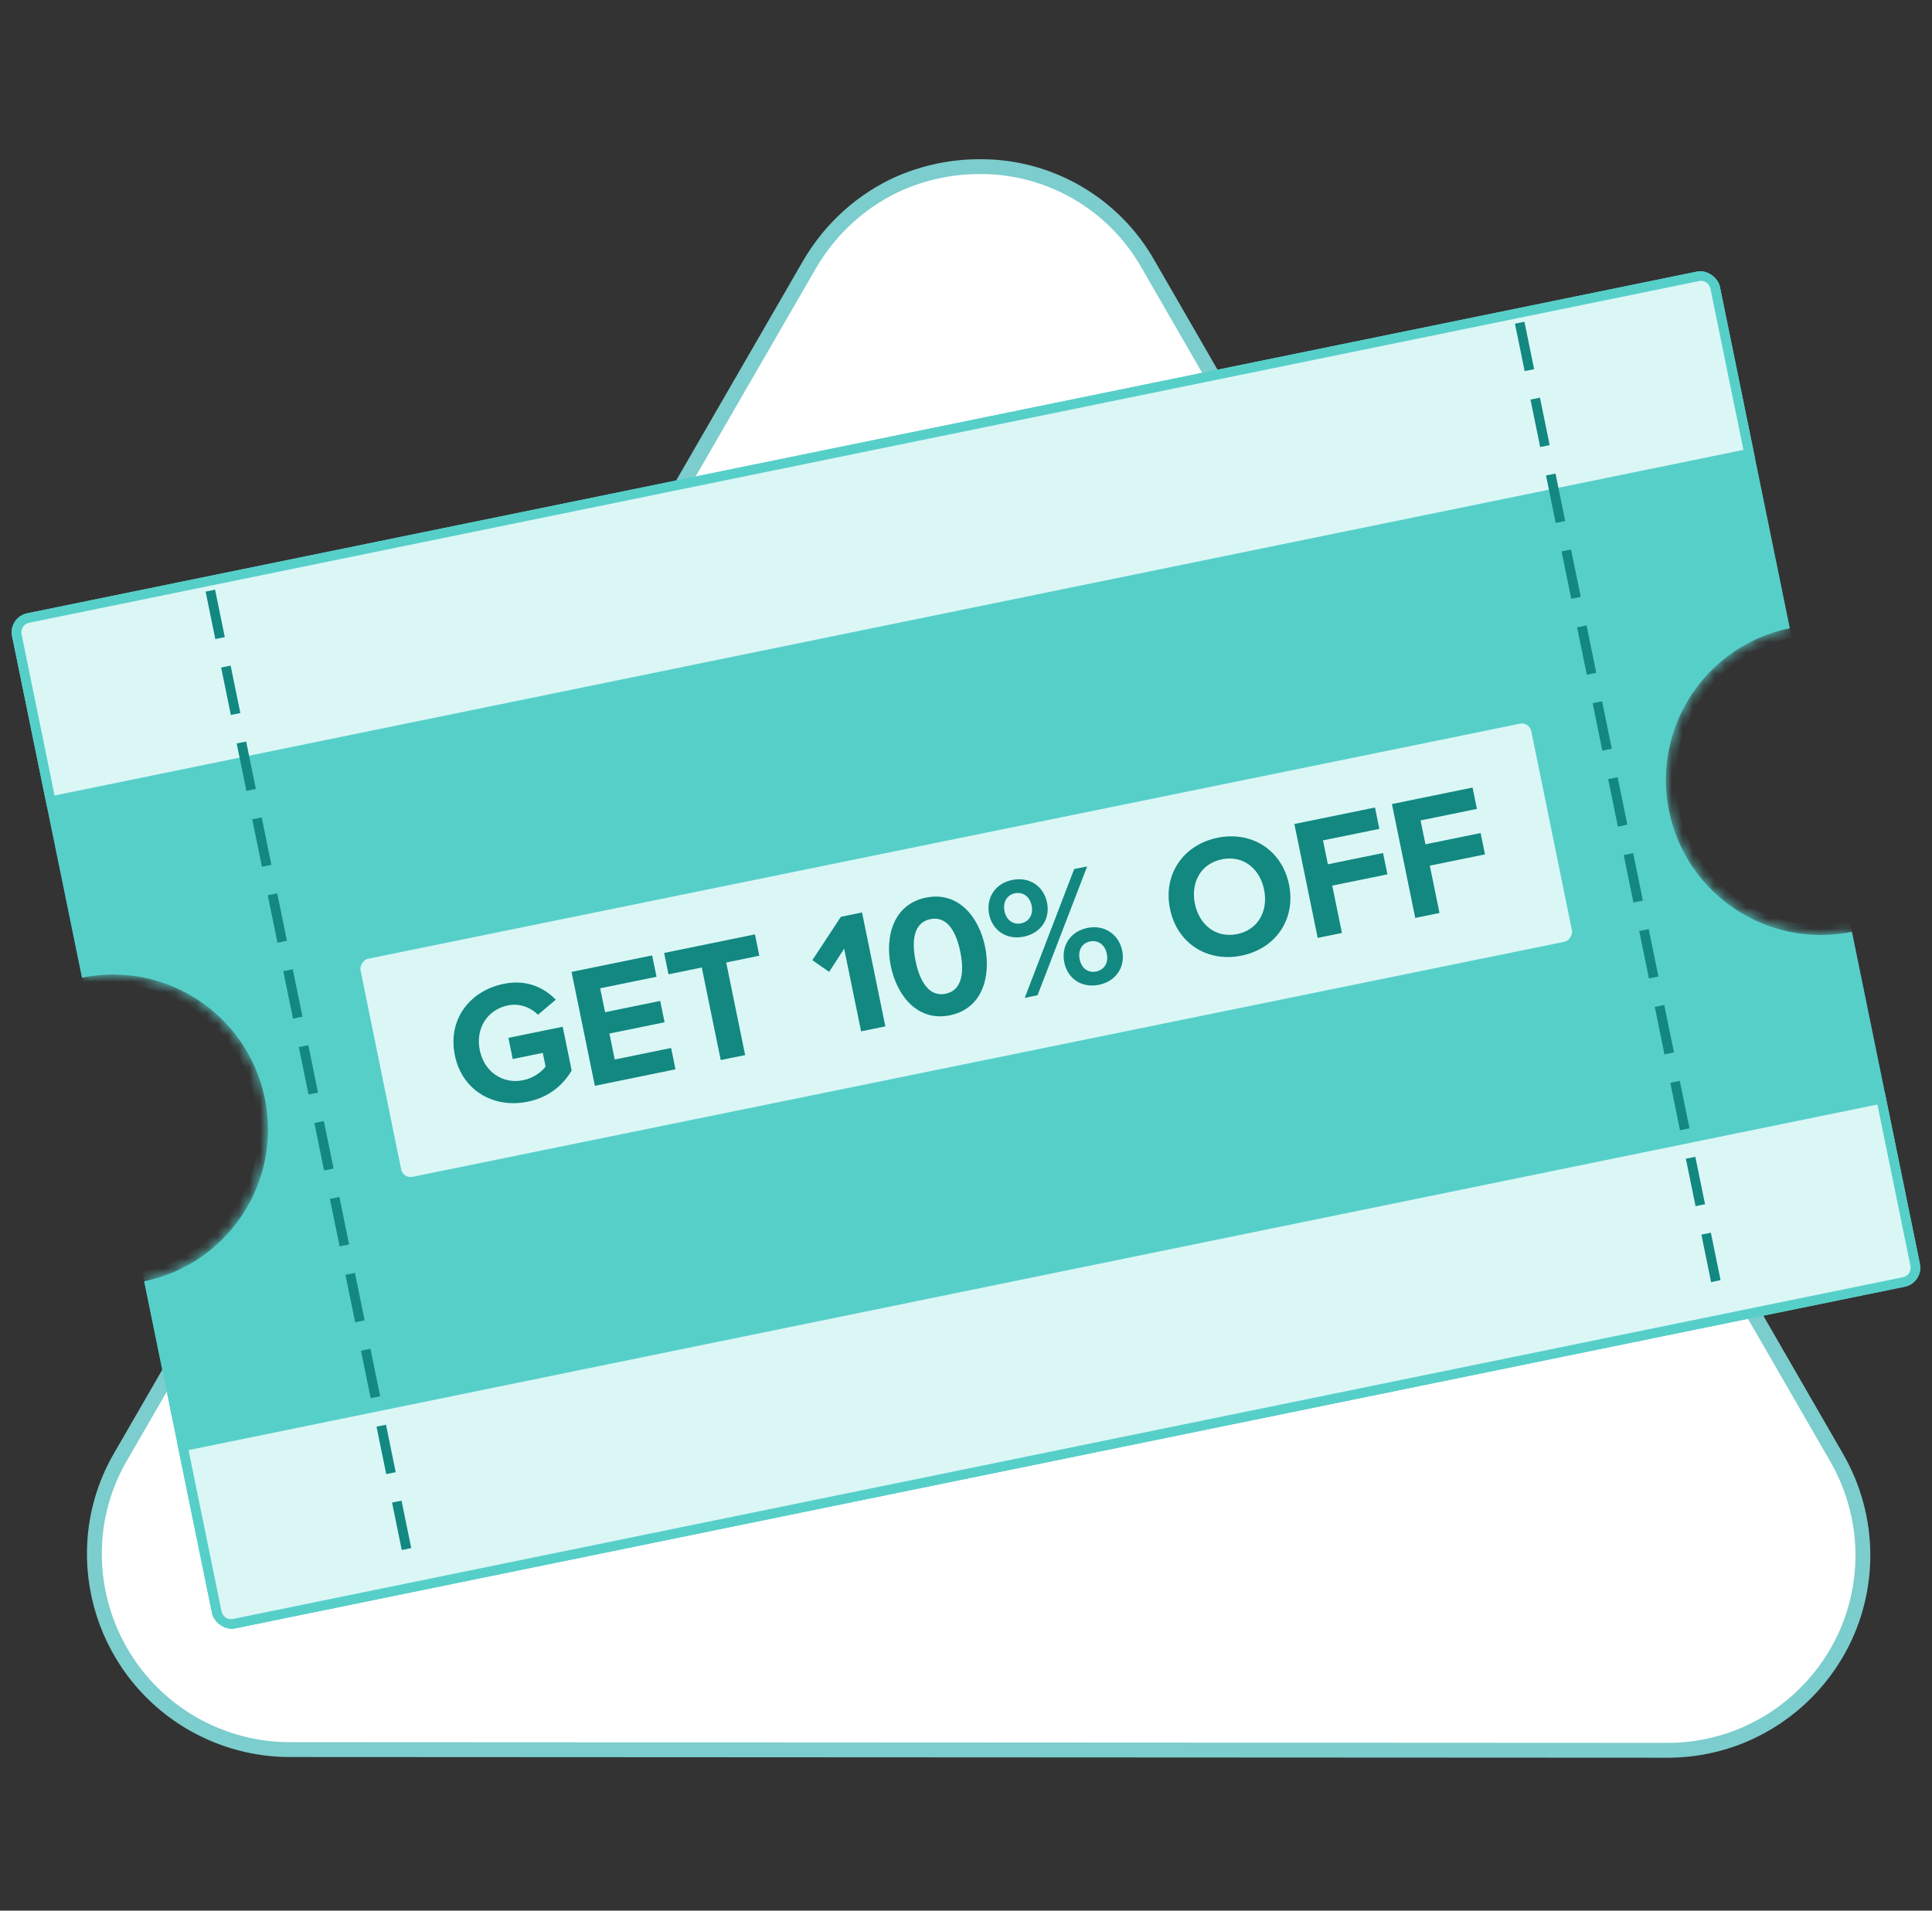
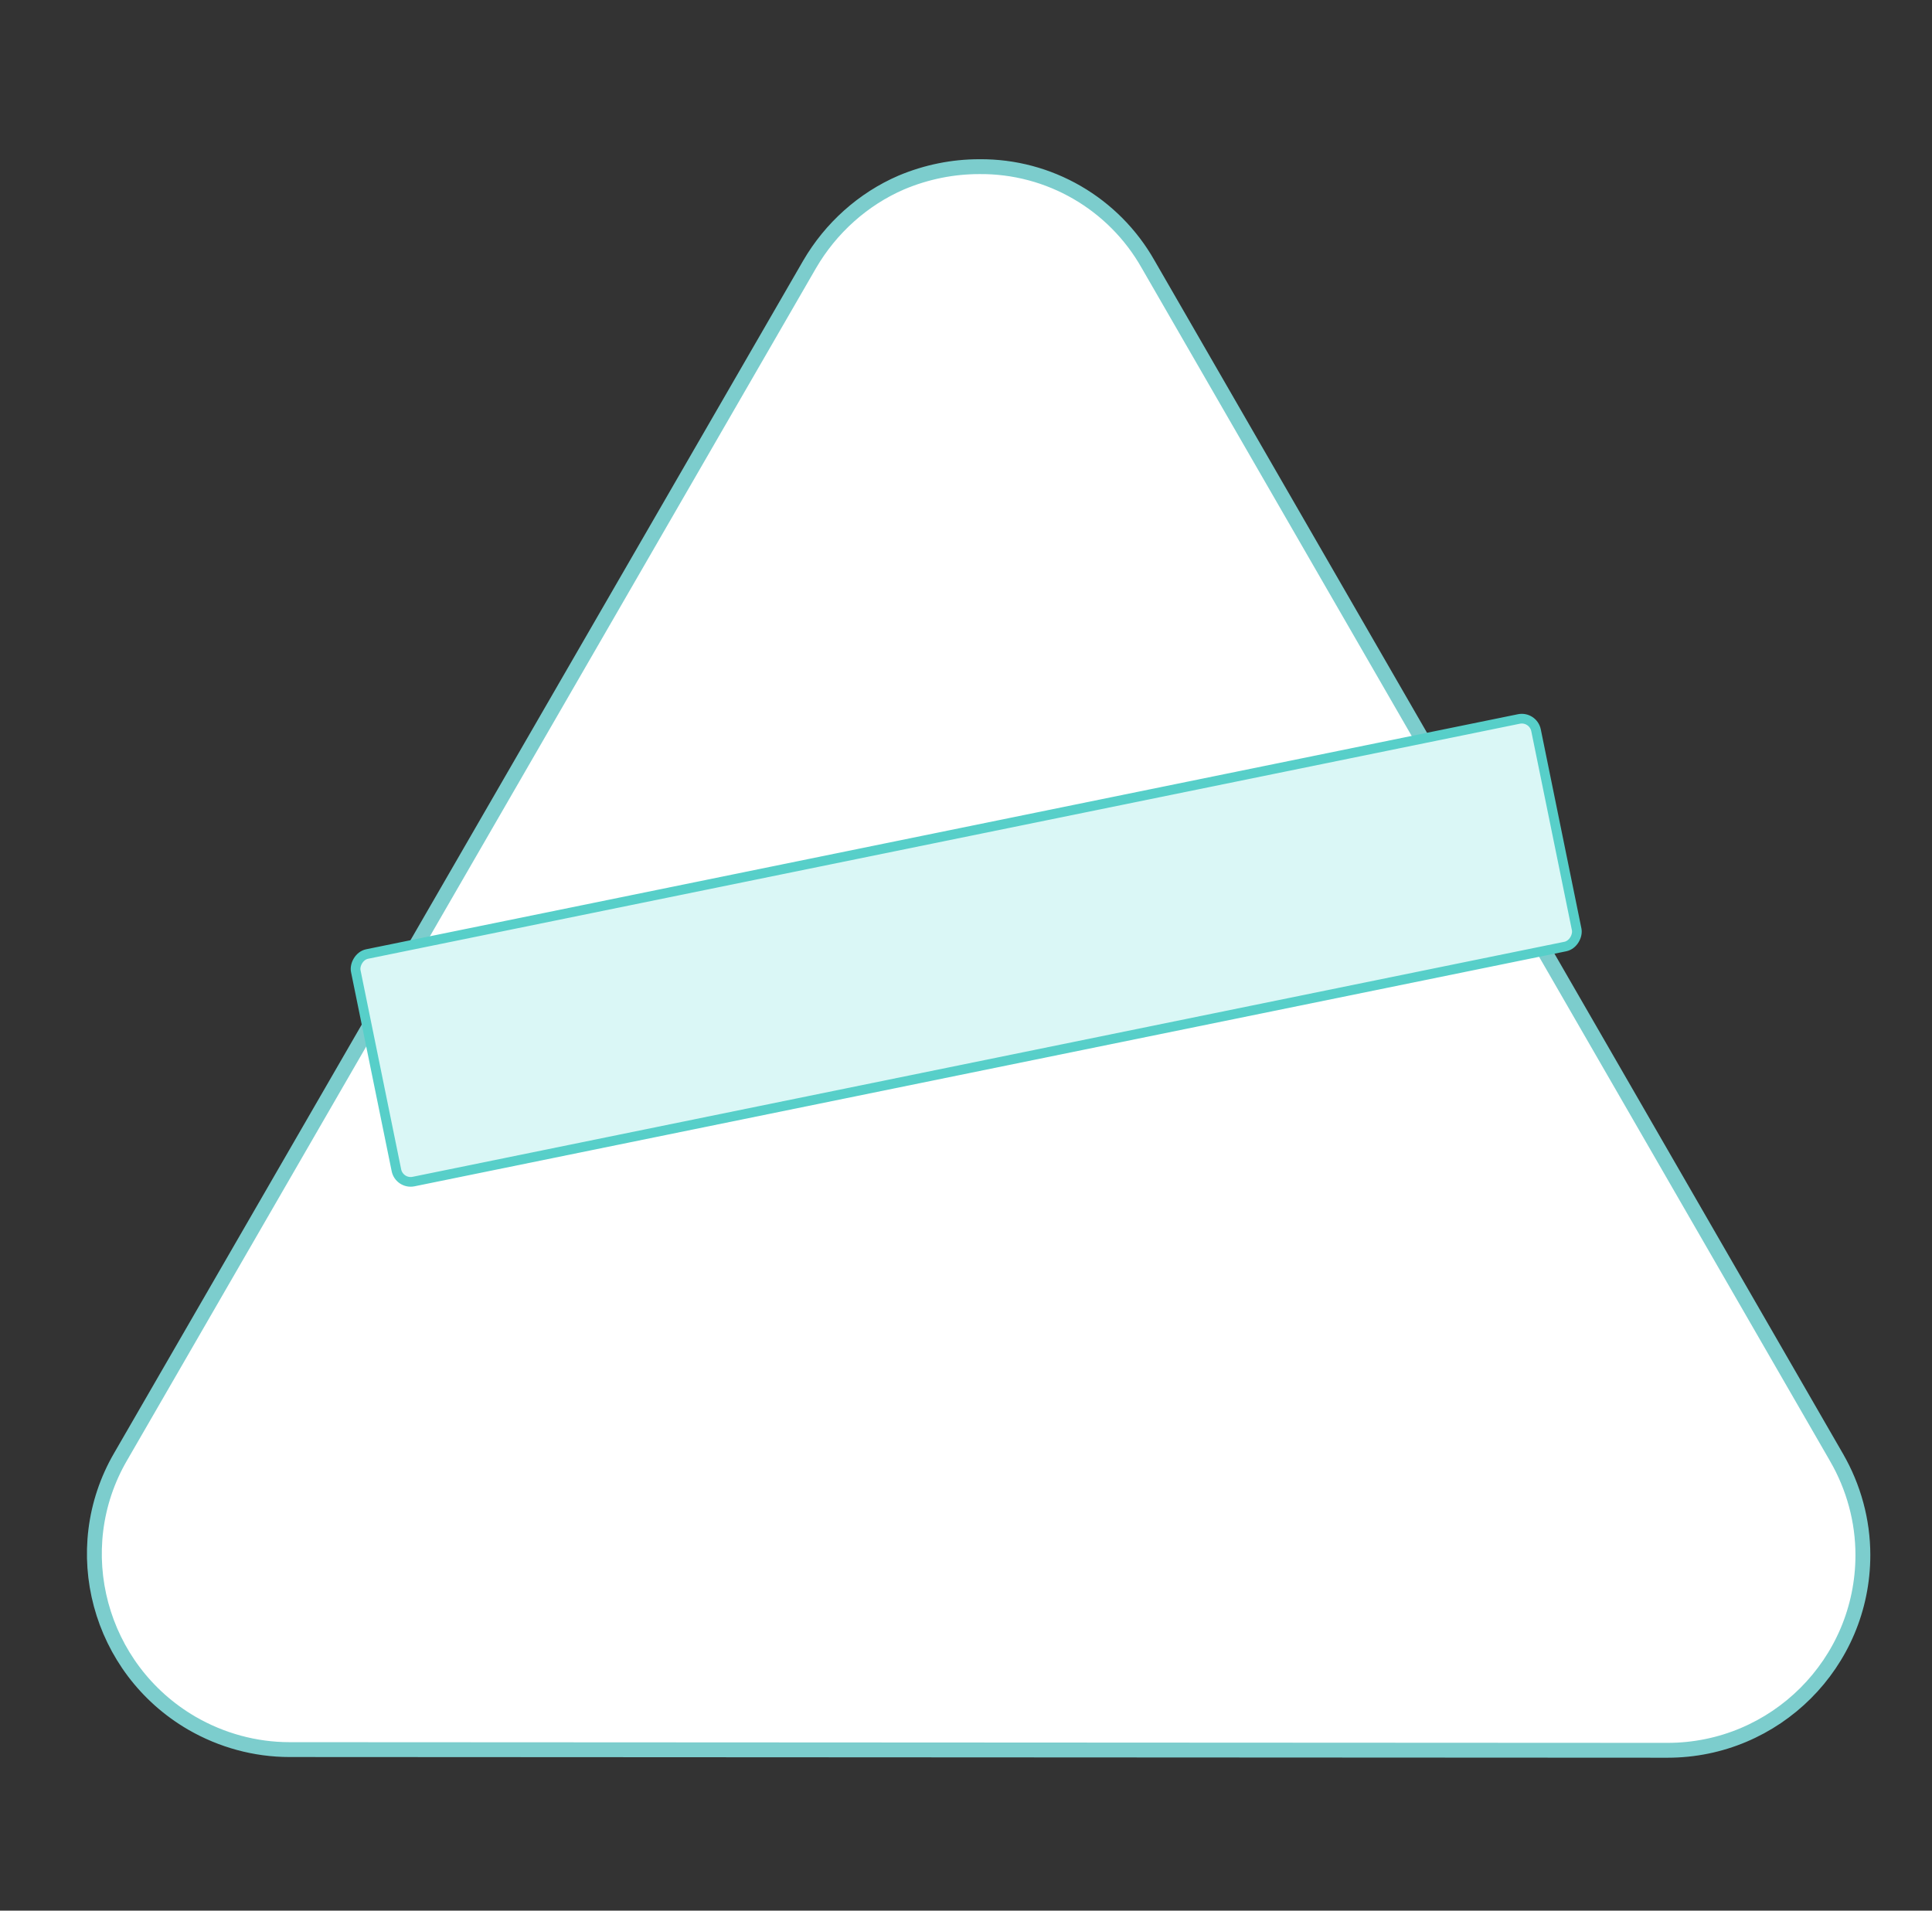
<svg xmlns="http://www.w3.org/2000/svg" width="182" height="180" viewBox="0 0 182 180" fill="none">
  <rect x="0" y="0" width="182" height="180" fill="#333333" stroke="none" />
  <path d="M27.274 164.829H27.274C24.045 164.829 20.875 163.96 18.076 162.343C9.309 157.244 6.268 145.993 11.361 137.234L11.363 137.232L76.27 24.902C78.261 21.48 81.308 18.746 84.908 17.193C87.273 16.198 89.761 15.701 92.247 15.701L92.254 15.701C98.837 15.639 104.925 19.179 108.155 24.895L108.158 24.9L173.002 137.296L173.002 137.297C174.62 140.096 175.489 143.266 175.489 146.496C175.489 156.689 167.223 164.894 157.091 164.894C157.091 164.894 157.091 164.894 157.091 164.894L27.274 164.829Z" fill="white" stroke="#7CCDCD" stroke-width="1.4" />
  <g clip-path="url(#clip0_531_9522)">
    <mask id="path-3-inside-1_531_9522" fill="white">
      <path fill-rule="evenodd" clip-rule="evenodd" d="M2.559 57.779C1.572 57.981 0.935 58.945 1.137 59.932L7.722 92.108C7.722 92.108 7.722 92.108 7.722 92.108C15.62 90.492 23.333 95.584 24.949 103.482C26.566 111.38 21.473 119.093 13.575 120.71C13.575 120.71 13.575 120.71 13.575 120.71L19.977 151.992C20.179 152.979 21.143 153.616 22.131 153.414L179.437 121.221C180.425 121.019 181.061 120.055 180.859 119.068L174.457 87.785C174.457 87.785 174.457 87.785 174.457 87.785C166.559 89.402 158.846 84.309 157.23 76.411C155.613 68.513 160.706 60.8 168.604 59.184C168.604 59.184 168.604 59.184 168.604 59.184L162.019 27.008C161.817 26.02 160.853 25.384 159.866 25.586L2.559 57.779Z" />
    </mask>
    <path fill-rule="evenodd" clip-rule="evenodd" d="M2.559 57.779C1.572 57.981 0.935 58.945 1.137 59.932L7.722 92.108C7.722 92.108 7.722 92.108 7.722 92.108C15.62 90.492 23.333 95.584 24.949 103.482C26.566 111.38 21.473 119.093 13.575 120.71C13.575 120.71 13.575 120.71 13.575 120.71L19.977 151.992C20.179 152.979 21.143 153.616 22.131 153.414L179.437 121.221C180.425 121.019 181.061 120.055 180.859 119.068L174.457 87.785C174.457 87.785 174.457 87.785 174.457 87.785C166.559 89.402 158.846 84.309 157.23 76.411C155.613 68.513 160.706 60.8 168.604 59.184C168.604 59.184 168.604 59.184 168.604 59.184L162.019 27.008C161.817 26.02 160.853 25.384 159.866 25.586L2.559 57.779Z" fill="#57CFC9" />
    <path d="M2.559 57.779L2.742 58.672L2.559 57.779ZM7.722 92.108L6.828 92.291L7.011 93.185L7.905 93.002L7.722 92.108ZM13.575 120.71L13.393 119.816L12.499 119.999L12.682 120.892L13.575 120.71ZM174.457 87.785L175.351 87.602L175.168 86.709L174.274 86.891L174.457 87.785ZM168.604 59.184L168.787 60.078L169.681 59.895L169.498 59.001L168.604 59.184ZM162.019 27.008L162.913 26.825L162.019 27.008ZM159.866 25.586L159.683 24.692L159.866 25.586ZM2.031 59.749C1.93 59.255 2.248 58.773 2.742 58.672L2.376 56.885C0.895 57.188 -0.06 58.634 0.244 60.115L2.031 59.749ZM8.616 91.925L2.031 59.749L0.244 60.115L6.828 92.291L8.616 91.925ZM7.539 91.215C7.539 91.215 7.539 91.215 7.539 91.215C7.539 91.215 7.539 91.215 7.539 91.215L7.905 93.002C7.905 93.002 7.905 93.002 7.905 93.002C7.905 93.002 7.905 93.002 7.905 93.002L7.539 91.215ZM25.843 103.299C24.126 94.908 15.931 89.497 7.539 91.215L7.905 93.002C15.309 91.487 22.54 96.261 24.056 103.665L25.843 103.299ZM13.758 121.603C22.15 119.886 27.561 111.691 25.843 103.299L24.056 103.665C25.571 111.07 20.797 118.3 13.393 119.816L13.758 121.603ZM13.758 121.603C13.758 121.603 13.758 121.603 13.758 121.603C13.758 121.603 13.758 121.603 13.758 121.603C13.758 121.603 13.758 121.603 13.758 121.603C13.758 121.603 13.758 121.603 13.758 121.603C13.758 121.603 13.758 121.603 13.758 121.603C13.758 121.603 13.758 121.603 13.758 121.603C13.758 121.603 13.758 121.603 13.758 121.603C13.758 121.603 13.758 121.603 13.758 121.603C13.758 121.603 13.758 121.603 13.758 121.603C13.758 121.603 13.758 121.603 13.758 121.603C13.758 121.603 13.758 121.603 13.758 121.603C13.758 121.603 13.758 121.603 13.758 121.603C13.758 121.603 13.758 121.603 13.758 121.603C13.758 121.603 13.758 121.603 13.758 121.603C13.758 121.603 13.758 121.603 13.758 121.603C13.758 121.603 13.758 121.603 13.758 121.603C13.758 121.603 13.758 121.603 13.758 121.603C13.758 121.603 13.758 121.603 13.758 121.603C13.758 121.603 13.758 121.603 13.758 121.603C13.758 121.603 13.758 121.603 13.758 121.603C13.758 121.603 13.758 121.603 13.758 121.603C13.758 121.603 13.758 121.603 13.758 121.603C13.758 121.603 13.758 121.603 13.758 121.603C13.758 121.603 13.758 121.603 13.758 121.603C13.758 121.603 13.758 121.603 13.758 121.603C13.758 121.603 13.758 121.603 13.758 121.603C13.758 121.603 13.758 121.603 13.758 121.603C13.758 121.603 13.758 121.603 13.758 121.603C13.758 121.603 13.758 121.603 13.758 121.603C13.758 121.603 13.758 121.603 13.758 121.603C13.758 121.603 13.758 121.603 13.758 121.603C13.758 121.603 13.758 121.603 13.758 121.603C13.758 121.603 13.758 121.603 13.758 121.603C13.758 121.603 13.758 121.603 13.758 121.603C13.758 121.603 13.758 121.603 13.758 121.603C13.758 121.603 13.758 121.603 13.758 121.603C13.758 121.603 13.758 121.603 13.758 121.603C13.758 121.603 13.758 121.603 13.758 121.603C13.758 121.603 13.758 121.603 13.758 121.603C13.758 121.603 13.758 121.603 13.758 121.603C13.758 121.603 13.758 121.603 13.758 121.603C13.758 121.603 13.758 121.603 13.758 121.603C13.758 121.603 13.758 121.603 13.758 121.603C13.758 121.603 13.758 121.603 13.758 121.603C13.758 121.603 13.758 121.603 13.758 121.603C13.758 121.603 13.758 121.603 13.758 121.603C13.758 121.603 13.758 121.603 13.758 121.603C13.758 121.603 13.758 121.603 13.758 121.603C13.758 121.603 13.758 121.603 13.758 121.603C13.758 121.603 13.758 121.603 13.758 121.603C13.758 121.603 13.758 121.603 13.758 121.603C13.758 121.603 13.758 121.603 13.758 121.603C13.758 121.603 13.758 121.603 13.758 121.603C13.758 121.603 13.758 121.603 13.758 121.603C13.758 121.603 13.758 121.603 13.758 121.603C13.758 121.603 13.758 121.603 13.758 121.603C13.758 121.603 13.758 121.603 13.758 121.603C13.758 121.603 13.758 121.603 13.758 121.603C13.758 121.603 13.758 121.603 13.758 121.603C13.758 121.603 13.758 121.603 13.758 121.603C13.758 121.603 13.758 121.603 13.758 121.603C13.758 121.603 13.758 121.603 13.758 121.603C13.758 121.603 13.758 121.603 13.758 121.603C13.758 121.603 13.758 121.603 13.758 121.603C13.758 121.603 13.758 121.603 13.758 121.603C13.758 121.603 13.758 121.603 13.758 121.603C13.758 121.603 13.758 121.603 13.758 121.603C13.758 121.603 13.758 121.603 13.758 121.603C13.758 121.603 13.758 121.603 13.758 121.603C13.758 121.603 13.758 121.603 13.758 121.603C13.758 121.603 13.758 121.603 13.758 121.603C13.758 121.603 13.758 121.603 13.758 121.603C13.758 121.603 13.758 121.603 13.758 121.603C13.758 121.603 13.758 121.603 13.758 121.603C13.758 121.603 13.758 121.603 13.758 121.603C13.758 121.603 13.758 121.603 13.758 121.603C13.758 121.603 13.758 121.603 13.758 121.603C13.758 121.603 13.758 121.603 13.758 121.603C13.758 121.603 13.758 121.603 13.758 121.603C13.758 121.603 13.758 121.603 13.758 121.603C13.758 121.603 13.758 121.603 13.758 121.603C13.758 121.603 13.758 121.603 13.758 121.603C13.758 121.603 13.758 121.603 13.758 121.603C13.758 121.603 13.758 121.603 13.758 121.603C13.758 121.603 13.758 121.603 13.758 121.603C13.758 121.603 13.758 121.603 13.758 121.603C13.758 121.603 13.758 121.603 13.758 121.603C13.758 121.603 13.758 121.603 13.758 121.603C13.758 121.603 13.758 121.603 13.758 121.603C13.758 121.603 13.758 121.603 13.758 121.603C13.758 121.603 13.758 121.603 13.758 121.603C13.758 121.603 13.758 121.603 13.758 121.603C13.758 121.603 13.758 121.603 13.758 121.603C13.758 121.603 13.758 121.603 13.758 121.603C13.758 121.603 13.758 121.603 13.758 121.603C13.758 121.603 13.758 121.603 13.758 121.603C13.758 121.603 13.758 121.603 13.758 121.603C13.758 121.603 13.758 121.603 13.758 121.603C13.758 121.603 13.758 121.603 13.758 121.603C13.758 121.603 13.758 121.603 13.758 121.603C13.758 121.603 13.758 121.603 13.758 121.603C13.758 121.603 13.758 121.603 13.758 121.603C13.758 121.603 13.758 121.603 13.758 121.603C13.758 121.603 13.758 121.603 13.758 121.603C13.758 121.603 13.758 121.603 13.758 121.603C13.758 121.603 13.758 121.603 13.758 121.603C13.758 121.603 13.758 121.603 13.758 121.603C13.758 121.603 13.758 121.603 13.758 121.603C13.758 121.603 13.758 121.603 13.758 121.603C13.758 121.603 13.758 121.603 13.758 121.603C13.758 121.603 13.758 121.603 13.758 121.603C13.758 121.603 13.758 121.603 13.758 121.603C13.758 121.603 13.758 121.603 13.758 121.603C13.758 121.603 13.758 121.603 13.758 121.603C13.758 121.603 13.758 121.603 13.758 121.603C13.758 121.603 13.758 121.603 13.758 121.603C13.758 121.603 13.758 121.603 13.758 121.603C13.758 121.603 13.758 121.603 13.758 121.603C13.758 121.603 13.758 121.603 13.758 121.603C13.758 121.603 13.758 121.603 13.758 121.603C13.758 121.603 13.758 121.603 13.758 121.603C13.758 121.603 13.758 121.603 13.758 121.603C13.758 121.603 13.758 121.603 13.758 121.603C13.758 121.603 13.758 121.603 13.758 121.603C13.758 121.603 13.758 121.603 13.758 121.603C13.758 121.603 13.758 121.603 13.758 121.603C13.758 121.603 13.758 121.603 13.758 121.603C13.758 121.603 13.758 121.603 13.758 121.603C13.758 121.603 13.758 121.603 13.758 121.603C13.758 121.603 13.758 121.603 13.758 121.603C13.758 121.603 13.758 121.603 13.758 121.603C13.758 121.603 13.758 121.603 13.758 121.603C13.758 121.603 13.758 121.603 13.758 121.603C13.758 121.603 13.758 121.603 13.758 121.603C13.758 121.603 13.758 121.603 13.758 121.603C13.758 121.603 13.758 121.603 13.758 121.603C13.758 121.603 13.758 121.603 13.758 121.603C13.758 121.603 13.758 121.603 13.758 121.603C13.758 121.603 13.758 121.603 13.758 121.603C13.758 121.603 13.758 121.603 13.758 121.603C13.758 121.603 13.758 121.603 13.758 121.603C13.758 121.603 13.758 121.603 13.758 121.603C13.758 121.603 13.758 121.603 13.758 121.603C13.758 121.603 13.758 121.603 13.758 121.603C13.758 121.603 13.758 121.603 13.758 121.603C13.758 121.603 13.758 121.603 13.758 121.603C13.758 121.603 13.758 121.603 13.758 121.603C13.758 121.603 13.758 121.603 13.758 121.603C13.758 121.603 13.758 121.603 13.758 121.603C13.758 121.603 13.758 121.603 13.758 121.603C13.758 121.603 13.758 121.603 13.758 121.603C13.758 121.603 13.758 121.603 13.758 121.603C13.758 121.603 13.758 121.603 13.758 121.603C13.758 121.603 13.758 121.603 13.758 121.603C13.758 121.603 13.758 121.603 13.758 121.603C13.758 121.603 13.758 121.603 13.758 121.603C13.758 121.603 13.758 121.603 13.758 121.603C13.758 121.603 13.758 121.603 13.758 121.603C13.758 121.603 13.758 121.603 13.758 121.603C13.758 121.603 13.758 121.603 13.758 121.603C13.758 121.603 13.758 121.603 13.758 121.603C13.758 121.603 13.758 121.603 13.758 121.603C13.758 121.603 13.758 121.603 13.758 121.603C13.758 121.603 13.758 121.603 13.758 121.603C13.758 121.603 13.758 121.603 13.758 121.603C13.758 121.603 13.758 121.603 13.758 121.603C13.758 121.603 13.758 121.603 13.758 121.603C13.758 121.603 13.758 121.603 13.758 121.603C13.758 121.603 13.758 121.603 13.758 121.603C13.758 121.603 13.758 121.603 13.758 121.603C13.758 121.603 13.758 121.603 13.758 121.603C13.758 121.603 13.758 121.603 13.758 121.603C13.758 121.603 13.758 121.603 13.758 121.603C13.758 121.603 13.758 121.603 13.758 121.603C13.758 121.603 13.758 121.603 13.758 121.603C13.758 121.603 13.758 121.603 13.758 121.603C13.758 121.603 13.758 121.603 13.758 121.603C13.758 121.603 13.758 121.603 13.758 121.603C13.758 121.603 13.758 121.603 13.758 121.603C13.758 121.603 13.758 121.603 13.758 121.603C13.758 121.603 13.758 121.603 13.758 121.603C13.758 121.603 13.758 121.603 13.758 121.603C13.758 121.603 13.758 121.603 13.758 121.603C13.758 121.603 13.758 121.603 13.758 121.603C13.758 121.603 13.758 121.603 13.758 121.603C13.758 121.603 13.758 121.603 13.758 121.603C13.758 121.603 13.758 121.603 13.758 121.603C13.758 121.603 13.758 121.603 13.758 121.603C13.758 121.603 13.758 121.603 13.758 121.603C13.758 121.603 13.758 121.603 13.758 121.603C13.758 121.603 13.758 121.603 13.758 121.603C13.758 121.603 13.758 121.603 13.758 121.603C13.758 121.603 13.758 121.603 13.758 121.603C13.758 121.603 13.758 121.603 13.758 121.603C13.758 121.603 13.758 121.603 13.758 121.603C13.758 121.603 13.758 121.603 13.758 121.603C13.758 121.603 13.758 121.603 13.758 121.603C13.758 121.603 13.758 121.603 13.758 121.603C13.758 121.603 13.758 121.603 13.758 121.603C13.758 121.603 13.758 121.603 13.758 121.603C13.758 121.603 13.758 121.603 13.758 121.603C13.758 121.603 13.758 121.603 13.758 121.603C13.758 121.603 13.758 121.603 13.758 121.603C13.758 121.603 13.758 121.603 13.758 121.603C13.758 121.603 13.758 121.603 13.758 121.603C13.758 121.603 13.758 121.603 13.758 121.603C13.758 121.603 13.758 121.603 13.758 121.603C13.758 121.603 13.758 121.603 13.758 121.603C13.758 121.603 13.758 121.603 13.758 121.603C13.758 121.603 13.758 121.603 13.758 121.603C13.758 121.603 13.758 121.603 13.758 121.603C13.758 121.603 13.758 121.603 13.758 121.603C13.758 121.603 13.758 121.603 13.758 121.603C13.758 121.603 13.758 121.603 13.758 121.603C13.758 121.603 13.758 121.603 13.758 121.603C13.758 121.603 13.758 121.603 13.758 121.603C13.758 121.603 13.758 121.603 13.758 121.603C13.758 121.603 13.758 121.603 13.758 121.603C13.758 121.603 13.758 121.603 13.758 121.603C13.758 121.603 13.758 121.603 13.758 121.603C13.758 121.603 13.758 121.603 13.758 121.603C13.758 121.603 13.758 121.603 13.758 121.603C13.758 121.603 13.758 121.603 13.758 121.603C13.758 121.603 13.758 121.603 13.758 121.603C13.758 121.603 13.758 121.603 13.758 121.603C13.758 121.603 13.758 121.603 13.758 121.603C13.758 121.603 13.758 121.603 13.758 121.603C13.758 121.603 13.758 121.603 13.758 121.603C13.758 121.603 13.758 121.603 13.758 121.603C13.758 121.603 13.758 121.603 13.758 121.603C13.758 121.603 13.758 121.603 13.758 121.603C13.758 121.603 13.758 121.603 13.758 121.603C13.758 121.603 13.758 121.603 13.758 121.603C13.758 121.603 13.758 121.603 13.758 121.603C13.758 121.603 13.758 121.603 13.758 121.603C13.758 121.603 13.758 121.603 13.758 121.603C13.758 121.603 13.758 121.603 13.758 121.603C13.758 121.603 13.758 121.603 13.758 121.603C13.758 121.603 13.758 121.603 13.758 121.603C13.758 121.603 13.758 121.603 13.758 121.603C13.758 121.603 13.758 121.603 13.758 121.603C13.758 121.603 13.758 121.603 13.758 121.603C13.758 121.603 13.758 121.603 13.758 121.603C13.758 121.603 13.758 121.603 13.758 121.603C13.758 121.603 13.758 121.603 13.758 121.603C13.758 121.603 13.758 121.603 13.758 121.603C13.758 121.603 13.758 121.603 13.758 121.603C13.758 121.603 13.758 121.603 13.758 121.603C13.758 121.603 13.758 121.603 13.758 121.603C13.758 121.603 13.758 121.603 13.758 121.603C13.758 121.603 13.758 121.603 13.758 121.603C13.758 121.603 13.758 121.603 13.758 121.603C13.758 121.603 13.758 121.603 13.758 121.603C13.758 121.603 13.758 121.603 13.758 121.603C13.758 121.603 13.758 121.603 13.758 121.603C13.758 121.603 13.758 121.603 13.758 121.603C13.758 121.603 13.758 121.603 13.758 121.603C13.758 121.603 13.758 121.603 13.758 121.603C13.758 121.603 13.758 121.603 13.758 121.603C13.758 121.603 13.758 121.603 13.758 121.603C13.758 121.603 13.758 121.603 13.758 121.603C13.758 121.603 13.758 121.603 13.758 121.603C13.758 121.603 13.758 121.603 13.758 121.603C13.758 121.603 13.758 121.603 13.758 121.603C13.758 121.603 13.758 121.603 13.758 121.603C13.758 121.603 13.758 121.603 13.758 121.603C13.758 121.603 13.758 121.603 13.758 121.603C13.758 121.603 13.758 121.603 13.758 121.603C13.758 121.603 13.758 121.603 13.758 121.603C13.758 121.603 13.758 121.603 13.758 121.603C13.758 121.603 13.758 121.603 13.758 121.603C13.758 121.603 13.758 121.603 13.758 121.603C13.758 121.603 13.758 121.603 13.758 121.603C13.758 121.603 13.758 121.603 13.758 121.603C13.758 121.603 13.758 121.603 13.758 121.603C13.758 121.603 13.758 121.603 13.758 121.603C13.758 121.603 13.758 121.603 13.758 121.603C13.758 121.603 13.758 121.603 13.758 121.603C13.758 121.603 13.758 121.603 13.758 121.603C13.758 121.603 13.758 121.603 13.758 121.603C13.758 121.603 13.758 121.603 13.758 121.603C13.758 121.603 13.758 121.603 13.758 121.603C13.758 121.603 13.758 121.603 13.758 121.603C13.758 121.603 13.758 121.603 13.758 121.603C13.758 121.603 13.758 121.603 13.758 121.603C13.758 121.603 13.758 121.603 13.758 121.603C13.758 121.603 13.758 121.603 13.758 121.603C13.758 121.603 13.758 121.603 13.758 121.603C13.758 121.603 13.758 121.603 13.758 121.603C13.758 121.603 13.758 121.603 13.758 121.603C13.758 121.603 13.758 121.603 13.758 121.603C13.758 121.603 13.758 121.603 13.758 121.603C13.758 121.603 13.758 121.603 13.758 121.603C13.758 121.603 13.758 121.603 13.758 121.603C13.758 121.603 13.758 121.603 13.758 121.603C13.758 121.603 13.758 121.603 13.758 121.603C13.758 121.603 13.758 121.603 13.758 121.603C13.758 121.603 13.758 121.603 13.758 121.603C13.758 121.603 13.758 121.603 13.758 121.603C13.758 121.603 13.758 121.603 13.758 121.603C13.758 121.603 13.758 121.603 13.758 121.603C13.758 121.603 13.758 121.603 13.758 121.603C13.758 121.603 13.758 121.603 13.758 121.603C13.758 121.603 13.758 121.603 13.758 121.603C13.758 121.603 13.758 121.603 13.758 121.603C13.758 121.603 13.758 121.603 13.758 121.603C13.758 121.603 13.758 121.603 13.758 121.603C13.758 121.603 13.758 121.603 13.758 121.603C13.758 121.603 13.758 121.603 13.758 121.603C13.758 121.603 13.758 121.603 13.758 121.603C13.758 121.603 13.758 121.603 13.758 121.603C13.758 121.603 13.758 121.603 13.758 121.603C13.758 121.603 13.758 121.603 13.758 121.603C13.758 121.603 13.758 121.603 13.758 121.603C13.758 121.603 13.758 121.603 13.758 121.603C13.758 121.603 13.758 121.603 13.758 121.603C13.758 121.603 13.758 121.603 13.758 121.603C13.758 121.603 13.758 121.603 13.758 121.603C13.758 121.603 13.758 121.603 13.758 121.603C13.758 121.603 13.758 121.603 13.758 121.603C13.758 121.603 13.758 121.603 13.758 121.603C13.758 121.603 13.758 121.603 13.758 121.603C13.758 121.603 13.758 121.603 13.758 121.603C13.758 121.603 13.758 121.603 13.758 121.603C13.758 121.603 13.758 121.603 13.758 121.603C13.758 121.603 13.758 121.603 13.758 121.603C13.758 121.603 13.758 121.603 13.758 121.603C13.758 121.603 13.758 121.603 13.758 121.603C13.758 121.603 13.758 121.603 13.758 121.603C13.758 121.603 13.758 121.603 13.758 121.603C13.758 121.603 13.758 121.603 13.758 121.603C13.758 121.603 13.758 121.603 13.758 121.603C13.758 121.603 13.758 121.603 13.758 121.603C13.758 121.603 13.758 121.603 13.758 121.603C13.758 121.603 13.758 121.603 13.758 121.603C13.758 121.603 13.758 121.603 13.758 121.603C13.758 121.603 13.758 121.603 13.758 121.603C13.758 121.603 13.758 121.603 13.758 121.603C13.758 121.603 13.758 121.603 13.758 121.603C13.758 121.603 13.758 121.603 13.758 121.603C13.758 121.603 13.758 121.603 13.758 121.603C13.758 121.603 13.758 121.603 13.758 121.603C13.758 121.603 13.758 121.603 13.758 121.603C13.758 121.603 13.758 121.603 13.758 121.603C13.758 121.603 13.758 121.603 13.758 121.603C13.758 121.603 13.758 121.603 13.758 121.603C13.758 121.603 13.758 121.603 13.758 121.603C13.758 121.603 13.758 121.603 13.758 121.603C13.758 121.603 13.758 121.603 13.758 121.603C13.758 121.603 13.758 121.603 13.758 121.603C13.758 121.603 13.758 121.603 13.758 121.603C13.758 121.603 13.758 121.603 13.758 121.603C13.758 121.603 13.758 121.603 13.758 121.603C13.758 121.603 13.758 121.603 13.758 121.603C13.758 121.603 13.758 121.603 13.758 121.603C13.758 121.603 13.758 121.603 13.758 121.603C13.758 121.603 13.758 121.603 13.758 121.603C13.758 121.603 13.758 121.603 13.758 121.603C13.758 121.603 13.758 121.603 13.758 121.603C13.758 121.603 13.758 121.603 13.758 121.603C13.758 121.603 13.758 121.603 13.758 121.603C13.758 121.603 13.758 121.603 13.758 121.603C13.758 121.603 13.758 121.603 13.758 121.603C13.758 121.603 13.758 121.603 13.758 121.603C13.758 121.603 13.758 121.603 13.758 121.603C13.758 121.603 13.758 121.603 13.758 121.603C13.758 121.603 13.758 121.603 13.758 121.603C13.758 121.603 13.758 121.603 13.758 121.603C13.758 121.603 13.758 121.603 13.758 121.603C13.758 121.603 13.758 121.603 13.758 121.603C13.758 121.603 13.758 121.603 13.758 121.603C13.758 121.603 13.758 121.603 13.758 121.603C13.758 121.603 13.758 121.603 13.758 121.603C13.758 121.603 13.758 121.603 13.758 121.603C13.758 121.603 13.758 121.603 13.758 121.603C13.758 121.603 13.758 121.603 13.758 121.603C13.758 121.603 13.758 121.603 13.758 121.603C13.758 121.603 13.758 121.603 13.758 121.603C13.758 121.603 13.758 121.603 13.758 121.603C13.758 121.603 13.758 121.603 13.758 121.603C13.758 121.603 13.758 121.603 13.758 121.603C13.758 121.603 13.758 121.603 13.758 121.603C13.758 121.603 13.758 121.603 13.758 121.603C13.758 121.603 13.758 121.603 13.758 121.603C13.758 121.603 13.758 121.603 13.758 121.603C13.758 121.603 13.758 121.603 13.758 121.603C13.758 121.603 13.758 121.603 13.758 121.603C13.758 121.603 13.758 121.603 13.758 121.603C13.758 121.603 13.758 121.603 13.758 121.603C13.758 121.603 13.758 121.603 13.758 121.603C13.758 121.603 13.758 121.603 13.758 121.603C13.758 121.603 13.758 121.603 13.758 121.603C13.758 121.603 13.758 121.603 13.758 121.603C13.758 121.603 13.758 121.603 13.758 121.603C13.758 121.603 13.758 121.603 13.758 121.603C13.758 121.603 13.758 121.603 13.758 121.603C13.758 121.603 13.758 121.603 13.758 121.603C13.758 121.603 13.758 121.603 13.758 121.603C13.758 121.603 13.758 121.603 13.758 121.603C13.758 121.603 13.758 121.603 13.758 121.603C13.758 121.603 13.758 121.603 13.758 121.603C13.758 121.603 13.758 121.603 13.758 121.603C13.758 121.603 13.758 121.603 13.758 121.603C13.758 121.603 13.758 121.603 13.758 121.603C13.758 121.603 13.758 121.603 13.758 121.603C13.758 121.603 13.758 121.603 13.758 121.603C13.758 121.603 13.758 121.603 13.758 121.603C13.758 121.603 13.758 121.603 13.758 121.603C13.758 121.603 13.758 121.603 13.758 121.603C13.758 121.603 13.758 121.603 13.758 121.603C13.758 121.603 13.758 121.603 13.758 121.603C13.758 121.603 13.758 121.603 13.758 121.603C13.758 121.603 13.758 121.603 13.758 121.603C13.758 121.603 13.758 121.603 13.758 121.603C13.758 121.603 13.758 121.603 13.758 121.603C13.758 121.603 13.758 121.603 13.758 121.603C13.758 121.603 13.758 121.603 13.758 121.603C13.758 121.603 13.758 121.603 13.758 121.603C13.758 121.603 13.758 121.603 13.758 121.603C13.758 121.603 13.758 121.603 13.758 121.603C13.758 121.603 13.758 121.603 13.758 121.603C13.758 121.603 13.758 121.603 13.758 121.603C13.758 121.603 13.758 121.603 13.758 121.603C13.758 121.603 13.758 121.603 13.758 121.603C13.758 121.603 13.758 121.603 13.758 121.603C13.758 121.603 13.758 121.603 13.758 121.603C13.758 121.603 13.758 121.603 13.758 121.603C13.758 121.603 13.758 121.603 13.758 121.603C13.758 121.603 13.758 121.603 13.758 121.603C13.758 121.603 13.758 121.603 13.758 121.603C13.758 121.603 13.758 121.603 13.758 121.603C13.758 121.603 13.758 121.603 13.758 121.603C13.758 121.603 13.758 121.603 13.758 121.603C13.758 121.603 13.758 121.603 13.758 121.603C13.758 121.603 13.758 121.603 13.758 121.603C13.758 121.603 13.758 121.603 13.758 121.603C13.758 121.603 13.758 121.603 13.758 121.603C13.758 121.603 13.758 121.603 13.758 121.603C13.758 121.603 13.758 121.603 13.758 121.603C13.758 121.603 13.758 121.603 13.758 121.603C13.758 121.603 13.758 121.603 13.758 121.603C13.758 121.603 13.758 121.603 13.758 121.603C13.758 121.603 13.758 121.603 13.758 121.603C13.758 121.603 13.758 121.603 13.758 121.603C13.758 121.603 13.758 121.603 13.758 121.603C13.758 121.603 13.758 121.603 13.758 121.603C13.758 121.603 13.758 121.603 13.758 121.603C13.758 121.603 13.758 121.603 13.758 121.603C13.758 121.603 13.758 121.603 13.758 121.603C13.758 121.603 13.758 121.603 13.758 121.603C13.758 121.603 13.758 121.603 13.758 121.603C13.758 121.603 13.758 121.603 13.758 121.603C13.758 121.603 13.758 121.603 13.758 121.603C13.758 121.603 13.758 121.603 13.758 121.603C13.758 121.603 13.758 121.603 13.758 121.603C13.758 121.603 13.758 121.603 13.758 121.603C13.758 121.603 13.758 121.603 13.758 121.603C13.758 121.603 13.758 121.603 13.758 121.603C13.758 121.603 13.758 121.603 13.758 121.603C13.758 121.603 13.758 121.603 13.758 121.603C13.758 121.603 13.758 121.603 13.758 121.603C13.758 121.603 13.758 121.603 13.758 121.603C13.758 121.603 13.758 121.603 13.758 121.603C13.758 121.603 13.758 121.603 13.758 121.603C13.758 121.603 13.758 121.603 13.758 121.603C13.758 121.603 13.758 121.603 13.758 121.603C13.758 121.603 13.758 121.603 13.758 121.603C13.758 121.603 13.758 121.603 13.758 121.603C13.758 121.603 13.758 121.603 13.758 121.603C13.758 121.603 13.758 121.603 13.758 121.603C13.758 121.603 13.758 121.603 13.758 121.603C13.758 121.603 13.758 121.603 13.758 121.603C13.758 121.603 13.758 121.603 13.758 121.603C13.758 121.603 13.758 121.603 13.758 121.603C13.758 121.603 13.758 121.603 13.758 121.603C13.758 121.603 13.758 121.603 13.758 121.603C13.758 121.603 13.758 121.603 13.758 121.603C13.758 121.603 13.758 121.603 13.758 121.603C13.758 121.603 13.758 121.603 13.758 121.603C13.758 121.603 13.758 121.603 13.758 121.603C13.758 121.603 13.758 121.603 13.758 121.603C13.758 121.603 13.758 121.603 13.758 121.603C13.758 121.603 13.758 121.603 13.758 121.603C13.758 121.603 13.758 121.603 13.758 121.603C13.758 121.603 13.758 121.603 13.758 121.603C13.758 121.603 13.758 121.603 13.758 121.603C13.758 121.603 13.758 121.603 13.758 121.603C13.758 121.603 13.758 121.603 13.758 121.603C13.758 121.603 13.758 121.603 13.758 121.603C13.758 121.603 13.758 121.603 13.758 121.603C13.758 121.603 13.758 121.603 13.758 121.603C13.758 121.603 13.758 121.603 13.758 121.603C13.758 121.603 13.758 121.603 13.758 121.603C13.758 121.603 13.758 121.603 13.758 121.603C13.758 121.603 13.758 121.603 13.758 121.603C13.758 121.603 13.758 121.603 13.758 121.603C13.758 121.603 13.758 121.603 13.758 121.603C13.758 121.603 13.758 121.603 13.758 121.603C13.758 121.603 13.758 121.603 13.758 121.603C13.758 121.603 13.758 121.603 13.758 121.603C13.758 121.603 13.758 121.603 13.758 121.603C13.758 121.603 13.758 121.603 13.758 121.603C13.758 121.603 13.758 121.603 13.758 121.603C13.758 121.603 13.758 121.603 13.758 121.603C13.758 121.603 13.758 121.603 13.758 121.603C13.758 121.603 13.758 121.603 13.758 121.603C13.758 121.603 13.758 121.603 13.758 121.603C13.758 121.603 13.758 121.603 13.758 121.603C13.758 121.603 13.758 121.603 13.758 121.603C13.758 121.603 13.758 121.603 13.758 121.603C13.758 121.603 13.758 121.603 13.758 121.603C13.758 121.603 13.758 121.603 13.758 121.603L13.393 119.816C13.393 119.816 13.393 119.816 13.393 119.816C13.393 119.816 13.393 119.816 13.393 119.816C13.393 119.816 13.393 119.816 13.393 119.816C13.393 119.816 13.393 119.816 13.393 119.816C13.393 119.816 13.393 119.816 13.393 119.816C13.393 119.816 13.393 119.816 13.393 119.816C13.393 119.816 13.393 119.816 13.393 119.816C13.393 119.816 13.393 119.816 13.393 119.816C13.393 119.816 13.393 119.816 13.393 119.816C13.393 119.816 13.393 119.816 13.393 119.816C13.393 119.816 13.393 119.816 13.393 119.816C13.393 119.816 13.393 119.816 13.393 119.816C13.393 119.816 13.393 119.816 13.393 119.816C13.393 119.816 13.393 119.816 13.393 119.816C13.393 119.816 13.393 119.816 13.393 119.816C13.393 119.816 13.393 119.816 13.393 119.816C13.393 119.816 13.393 119.816 13.393 119.816C13.393 119.816 13.393 119.816 13.393 119.816C13.393 119.816 13.393 119.816 13.393 119.816C13.393 119.816 13.393 119.816 13.393 119.816C13.393 119.816 13.393 119.816 13.393 119.816C13.393 119.816 13.393 119.816 13.393 119.816C13.393 119.816 13.393 119.816 13.393 119.816C13.393 119.816 13.393 119.816 13.393 119.816C13.393 119.816 13.393 119.816 13.393 119.816C13.393 119.816 13.393 119.816 13.393 119.816C13.393 119.816 13.393 119.816 13.393 119.816C13.393 119.816 13.393 119.816 13.393 119.816C13.393 119.816 13.393 119.816 13.393 119.816C13.393 119.816 13.393 119.816 13.393 119.816C13.393 119.816 13.393 119.816 13.393 119.816C13.393 119.816 13.393 119.816 13.393 119.816C13.393 119.816 13.393 119.816 13.393 119.816C13.393 119.816 13.393 119.816 13.393 119.816C13.393 119.816 13.393 119.816 13.393 119.816C13.393 119.816 13.393 119.816 13.393 119.816C13.393 119.816 13.393 119.816 13.393 119.816C13.393 119.816 13.393 119.816 13.393 119.816C13.393 119.816 13.393 119.816 13.393 119.816C13.393 119.816 13.393 119.816 13.393 119.816C13.393 119.816 13.393 119.816 13.393 119.816C13.393 119.816 13.393 119.816 13.393 119.816C13.393 119.816 13.393 119.816 13.393 119.816C13.393 119.816 13.393 119.816 13.393 119.816C13.393 119.816 13.393 119.816 13.393 119.816C13.393 119.816 13.393 119.816 13.393 119.816C13.393 119.816 13.393 119.816 13.393 119.816C13.393 119.816 13.393 119.816 13.393 119.816C13.393 119.816 13.393 119.816 13.393 119.816C13.393 119.816 13.393 119.816 13.393 119.816C13.393 119.816 13.393 119.816 13.393 119.816C13.393 119.816 13.393 119.816 13.393 119.816C13.393 119.816 13.393 119.816 13.393 119.816C13.393 119.816 13.393 119.816 13.393 119.816C13.393 119.816 13.393 119.816 13.393 119.816C13.393 119.816 13.393 119.816 13.393 119.816C13.393 119.816 13.393 119.816 13.393 119.816C13.393 119.816 13.393 119.816 13.393 119.816C13.393 119.816 13.393 119.816 13.393 119.816C13.393 119.816 13.393 119.816 13.393 119.816C13.393 119.816 13.393 119.816 13.393 119.816C13.393 119.816 13.393 119.816 13.393 119.816C13.393 119.816 13.393 119.816 13.393 119.816C13.393 119.816 13.393 119.816 13.393 119.816C13.393 119.816 13.393 119.816 13.393 119.816C13.393 119.816 13.393 119.816 13.393 119.816C13.393 119.816 13.393 119.816 13.393 119.816C13.393 119.816 13.393 119.816 13.393 119.816C13.393 119.816 13.393 119.816 13.393 119.816C13.393 119.816 13.393 119.816 13.393 119.816C13.393 119.816 13.393 119.816 13.393 119.816C13.393 119.816 13.393 119.816 13.393 119.816C13.393 119.816 13.393 119.816 13.393 119.816C13.393 119.816 13.393 119.816 13.393 119.816C13.393 119.816 13.393 119.816 13.393 119.816C13.393 119.816 13.393 119.816 13.393 119.816C13.393 119.816 13.393 119.816 13.393 119.816C13.393 119.816 13.393 119.816 13.393 119.816C13.393 119.816 13.393 119.816 13.393 119.816C13.393 119.816 13.393 119.816 13.393 119.816C13.393 119.816 13.393 119.816 13.393 119.816C13.393 119.816 13.393 119.816 13.393 119.816C13.393 119.816 13.393 119.816 13.393 119.816C13.393 119.816 13.393 119.816 13.393 119.816C13.393 119.816 13.393 119.816 13.393 119.816C13.393 119.816 13.393 119.816 13.393 119.816C13.393 119.816 13.393 119.816 13.393 119.816C13.393 119.816 13.393 119.816 13.393 119.816C13.393 119.816 13.393 119.816 13.393 119.816C13.393 119.816 13.393 119.816 13.393 119.816C13.393 119.816 13.393 119.816 13.393 119.816C13.393 119.816 13.393 119.816 13.393 119.816C13.393 119.816 13.393 119.816 13.393 119.816C13.393 119.816 13.393 119.816 13.393 119.816C13.393 119.816 13.393 119.816 13.393 119.816C13.393 119.816 13.393 119.816 13.393 119.816C13.393 119.816 13.393 119.816 13.393 119.816C13.393 119.816 13.393 119.816 13.393 119.816C13.393 119.816 13.393 119.816 13.393 119.816C13.393 119.816 13.393 119.816 13.393 119.816C13.393 119.816 13.393 119.816 13.393 119.816C13.393 119.816 13.393 119.816 13.393 119.816C13.393 119.816 13.393 119.816 13.393 119.816C13.393 119.816 13.393 119.816 13.393 119.816C13.393 119.816 13.393 119.816 13.393 119.816C13.393 119.816 13.393 119.816 13.393 119.816C13.393 119.816 13.393 119.816 13.393 119.816C13.393 119.816 13.393 119.816 13.393 119.816C13.393 119.816 13.393 119.816 13.393 119.816C13.393 119.816 13.393 119.816 13.393 119.816C13.393 119.816 13.393 119.816 13.393 119.816C13.393 119.816 13.393 119.816 13.393 119.816C13.393 119.816 13.393 119.816 13.393 119.816C13.393 119.816 13.393 119.816 13.393 119.816C13.393 119.816 13.393 119.816 13.393 119.816C13.393 119.816 13.393 119.816 13.393 119.816C13.393 119.816 13.393 119.816 13.393 119.816C13.393 119.816 13.393 119.816 13.393 119.816C13.393 119.816 13.393 119.816 13.393 119.816C13.393 119.816 13.393 119.816 13.393 119.816C13.393 119.816 13.393 119.816 13.393 119.816C13.393 119.816 13.393 119.816 13.393 119.816C13.393 119.816 13.393 119.816 13.393 119.816C13.393 119.816 13.393 119.816 13.393 119.816C13.393 119.816 13.393 119.816 13.393 119.816C13.393 119.816 13.393 119.816 13.393 119.816C13.393 119.816 13.393 119.816 13.393 119.816C13.393 119.816 13.393 119.816 13.393 119.816C13.393 119.816 13.393 119.816 13.393 119.816C13.393 119.816 13.393 119.816 13.393 119.816C13.393 119.816 13.393 119.816 13.393 119.816C13.393 119.816 13.393 119.816 13.393 119.816C13.393 119.816 13.393 119.816 13.393 119.816C13.393 119.816 13.393 119.816 13.393 119.816C13.393 119.816 13.393 119.816 13.393 119.816C13.393 119.816 13.393 119.816 13.393 119.816C13.393 119.816 13.393 119.816 13.393 119.816C13.393 119.816 13.393 119.816 13.393 119.816C13.393 119.816 13.393 119.816 13.393 119.816C13.393 119.816 13.393 119.816 13.393 119.816C13.393 119.816 13.393 119.816 13.393 119.816C13.393 119.816 13.393 119.816 13.393 119.816C13.393 119.816 13.393 119.816 13.393 119.816C13.393 119.816 13.393 119.816 13.393 119.816C13.393 119.816 13.393 119.816 13.393 119.816C13.393 119.816 13.393 119.816 13.393 119.816C13.393 119.816 13.393 119.816 13.393 119.816C13.393 119.816 13.393 119.816 13.393 119.816C13.393 119.816 13.393 119.816 13.393 119.816C13.393 119.816 13.393 119.816 13.393 119.816C13.393 119.816 13.393 119.816 13.393 119.816C13.393 119.816 13.393 119.816 13.393 119.816C13.393 119.816 13.393 119.816 13.393 119.816C13.393 119.816 13.393 119.816 13.393 119.816C13.393 119.816 13.393 119.816 13.393 119.816C13.393 119.816 13.393 119.816 13.393 119.816C13.393 119.816 13.393 119.816 13.393 119.816C13.393 119.816 13.393 119.816 13.393 119.816C13.393 119.816 13.393 119.816 13.393 119.816C13.393 119.816 13.393 119.816 13.393 119.816C13.393 119.816 13.393 119.816 13.393 119.816C13.393 119.816 13.393 119.816 13.393 119.816C13.393 119.816 13.393 119.816 13.393 119.816C13.393 119.816 13.393 119.816 13.393 119.816C13.393 119.816 13.393 119.816 13.393 119.816C13.393 119.816 13.393 119.816 13.393 119.816C13.393 119.816 13.393 119.816 13.393 119.816C13.393 119.816 13.393 119.816 13.393 119.816C13.393 119.816 13.393 119.816 13.393 119.816C13.393 119.816 13.393 119.816 13.393 119.816C13.393 119.816 13.393 119.816 13.393 119.816C13.393 119.816 13.393 119.816 13.393 119.816C13.393 119.816 13.393 119.816 13.393 119.816C13.393 119.816 13.393 119.816 13.393 119.816C13.393 119.816 13.393 119.816 13.393 119.816C13.393 119.816 13.393 119.816 13.393 119.816C13.393 119.816 13.393 119.816 13.393 119.816C13.393 119.816 13.393 119.816 13.393 119.816C13.393 119.816 13.393 119.816 13.393 119.816C13.393 119.816 13.393 119.816 13.393 119.816C13.393 119.816 13.393 119.816 13.393 119.816C13.393 119.816 13.393 119.816 13.393 119.816C13.393 119.816 13.393 119.816 13.393 119.816C13.393 119.816 13.393 119.816 13.393 119.816C13.393 119.816 13.393 119.816 13.393 119.816C13.393 119.816 13.393 119.816 13.393 119.816C13.393 119.816 13.393 119.816 13.393 119.816C13.393 119.816 13.393 119.816 13.393 119.816C13.393 119.816 13.393 119.816 13.393 119.816C13.393 119.816 13.393 119.816 13.393 119.816C13.393 119.816 13.393 119.816 13.393 119.816C13.393 119.816 13.393 119.816 13.393 119.816C13.393 119.816 13.393 119.816 13.393 119.816C13.393 119.816 13.393 119.816 13.393 119.816C13.393 119.816 13.393 119.816 13.393 119.816C13.393 119.816 13.393 119.816 13.393 119.816C13.393 119.816 13.393 119.816 13.393 119.816C13.393 119.816 13.393 119.816 13.393 119.816C13.393 119.816 13.393 119.816 13.393 119.816C13.393 119.816 13.393 119.816 13.393 119.816C13.393 119.816 13.393 119.816 13.393 119.816C13.393 119.816 13.393 119.816 13.393 119.816C13.393 119.816 13.393 119.816 13.393 119.816C13.393 119.816 13.393 119.816 13.393 119.816C13.393 119.816 13.393 119.816 13.393 119.816C13.393 119.816 13.393 119.816 13.393 119.816C13.393 119.816 13.393 119.816 13.393 119.816C13.393 119.816 13.393 119.816 13.393 119.816C13.393 119.816 13.393 119.816 13.393 119.816C13.393 119.816 13.393 119.816 13.393 119.816C13.393 119.816 13.393 119.816 13.393 119.816C13.393 119.816 13.393 119.816 13.393 119.816C13.393 119.816 13.393 119.816 13.393 119.816C13.393 119.816 13.393 119.816 13.393 119.816C13.393 119.816 13.393 119.816 13.393 119.816C13.393 119.816 13.393 119.816 13.393 119.816C13.393 119.816 13.393 119.816 13.393 119.816C13.393 119.816 13.393 119.816 13.393 119.816C13.393 119.816 13.393 119.816 13.393 119.816C13.393 119.816 13.393 119.816 13.393 119.816C13.393 119.816 13.393 119.816 13.393 119.816C13.393 119.816 13.393 119.816 13.393 119.816C13.393 119.816 13.393 119.816 13.393 119.816C13.393 119.816 13.393 119.816 13.393 119.816C13.393 119.816 13.393 119.816 13.393 119.816C13.393 119.816 13.393 119.816 13.393 119.816C13.393 119.816 13.393 119.816 13.393 119.816C13.393 119.816 13.393 119.816 13.393 119.816C13.393 119.816 13.393 119.816 13.393 119.816C13.393 119.816 13.393 119.816 13.393 119.816C13.393 119.816 13.393 119.816 13.393 119.816C13.393 119.816 13.393 119.816 13.393 119.816C13.393 119.816 13.393 119.816 13.393 119.816C13.393 119.816 13.393 119.816 13.393 119.816C13.393 119.816 13.393 119.816 13.393 119.816C13.393 119.816 13.393 119.816 13.393 119.816C13.393 119.816 13.393 119.816 13.393 119.816C13.393 119.816 13.393 119.816 13.393 119.816C13.393 119.816 13.393 119.816 13.393 119.816C13.393 119.816 13.393 119.816 13.393 119.816C13.393 119.816 13.393 119.816 13.393 119.816C13.393 119.816 13.393 119.816 13.393 119.816C13.393 119.816 13.393 119.816 13.393 119.816C13.393 119.816 13.393 119.816 13.393 119.816C13.393 119.816 13.393 119.816 13.393 119.816C13.393 119.816 13.393 119.816 13.393 119.816C13.393 119.816 13.393 119.816 13.393 119.816C13.393 119.816 13.393 119.816 13.393 119.816C13.393 119.816 13.393 119.816 13.393 119.816C13.393 119.816 13.393 119.816 13.393 119.816C13.393 119.816 13.393 119.816 13.393 119.816C13.393 119.816 13.393 119.816 13.393 119.816C13.393 119.816 13.393 119.816 13.393 119.816C13.393 119.816 13.393 119.816 13.393 119.816C13.393 119.816 13.393 119.816 13.393 119.816C13.393 119.816 13.393 119.816 13.393 119.816C13.393 119.816 13.393 119.816 13.393 119.816C13.393 119.816 13.393 119.816 13.393 119.816C13.393 119.816 13.393 119.816 13.393 119.816C13.393 119.816 13.393 119.816 13.393 119.816C13.393 119.816 13.393 119.816 13.393 119.816C13.393 119.816 13.393 119.816 13.393 119.816C13.393 119.816 13.393 119.816 13.393 119.816C13.393 119.816 13.393 119.816 13.393 119.816C13.393 119.816 13.393 119.816 13.393 119.816C13.393 119.816 13.393 119.816 13.393 119.816C13.393 119.816 13.393 119.816 13.393 119.816C13.393 119.816 13.393 119.816 13.393 119.816C13.393 119.816 13.393 119.816 13.393 119.816C13.393 119.816 13.393 119.816 13.393 119.816C13.393 119.816 13.393 119.816 13.393 119.816C13.393 119.816 13.393 119.816 13.393 119.816C13.393 119.816 13.393 119.816 13.393 119.816C13.393 119.816 13.393 119.816 13.393 119.816C13.393 119.816 13.393 119.816 13.393 119.816C13.393 119.816 13.393 119.816 13.393 119.816C13.393 119.816 13.393 119.816 13.393 119.816C13.393 119.816 13.393 119.816 13.393 119.816C13.393 119.816 13.393 119.816 13.393 119.816C13.393 119.816 13.393 119.816 13.393 119.816C13.393 119.816 13.393 119.816 13.393 119.816C13.393 119.816 13.393 119.816 13.393 119.816C13.393 119.816 13.393 119.816 13.393 119.816C13.393 119.816 13.393 119.816 13.393 119.816C13.393 119.816 13.393 119.816 13.393 119.816C13.393 119.816 13.393 119.816 13.393 119.816C13.393 119.816 13.393 119.816 13.393 119.816C13.393 119.816 13.393 119.816 13.393 119.816C13.393 119.816 13.393 119.816 13.393 119.816C13.393 119.816 13.393 119.816 13.393 119.816C13.393 119.816 13.393 119.816 13.393 119.816C13.393 119.816 13.393 119.816 13.393 119.816C13.393 119.816 13.393 119.816 13.393 119.816C13.393 119.816 13.393 119.816 13.393 119.816C13.393 119.816 13.393 119.816 13.393 119.816C13.393 119.816 13.393 119.816 13.393 119.816C13.393 119.816 13.393 119.816 13.393 119.816C13.393 119.816 13.393 119.816 13.393 119.816C13.393 119.816 13.393 119.816 13.393 119.816C13.393 119.816 13.393 119.816 13.393 119.816C13.393 119.816 13.393 119.816 13.393 119.816C13.393 119.816 13.393 119.816 13.393 119.816C13.393 119.816 13.393 119.816 13.393 119.816C13.393 119.816 13.393 119.816 13.393 119.816C13.393 119.816 13.393 119.816 13.393 119.816C13.393 119.816 13.393 119.816 13.393 119.816C13.393 119.816 13.393 119.816 13.393 119.816C13.393 119.816 13.393 119.816 13.393 119.816C13.393 119.816 13.393 119.816 13.393 119.816C13.393 119.816 13.393 119.816 13.393 119.816C13.393 119.816 13.393 119.816 13.393 119.816C13.393 119.816 13.393 119.816 13.393 119.816C13.393 119.816 13.393 119.816 13.393 119.816C13.393 119.816 13.393 119.816 13.393 119.816C13.393 119.816 13.393 119.816 13.393 119.816C13.393 119.816 13.393 119.816 13.393 119.816C13.393 119.816 13.393 119.816 13.393 119.816C13.393 119.816 13.393 119.816 13.393 119.816C13.393 119.816 13.393 119.816 13.393 119.816C13.393 119.816 13.393 119.816 13.393 119.816C13.393 119.816 13.393 119.816 13.393 119.816C13.393 119.816 13.393 119.816 13.393 119.816C13.393 119.816 13.393 119.816 13.393 119.816C13.393 119.816 13.393 119.816 13.393 119.816C13.393 119.816 13.393 119.816 13.393 119.816C13.393 119.816 13.393 119.816 13.393 119.816C13.393 119.816 13.393 119.816 13.393 119.816C13.393 119.816 13.393 119.816 13.393 119.816C13.393 119.816 13.393 119.816 13.393 119.816C13.393 119.816 13.393 119.816 13.393 119.816C13.393 119.816 13.393 119.816 13.393 119.816C13.393 119.816 13.393 119.816 13.393 119.816C13.393 119.816 13.393 119.816 13.393 119.816C13.393 119.816 13.393 119.816 13.393 119.816C13.393 119.816 13.393 119.816 13.393 119.816C13.393 119.816 13.393 119.816 13.393 119.816C13.393 119.816 13.393 119.816 13.393 119.816C13.393 119.816 13.393 119.816 13.393 119.816C13.393 119.816 13.393 119.816 13.393 119.816C13.393 119.816 13.393 119.816 13.393 119.816C13.393 119.816 13.393 119.816 13.393 119.816C13.393 119.816 13.393 119.816 13.393 119.816C13.393 119.816 13.393 119.816 13.393 119.816C13.393 119.816 13.393 119.816 13.393 119.816C13.393 119.816 13.393 119.816 13.393 119.816C13.393 119.816 13.393 119.816 13.393 119.816C13.393 119.816 13.393 119.816 13.393 119.816C13.393 119.816 13.393 119.816 13.393 119.816C13.393 119.816 13.393 119.816 13.393 119.816C13.393 119.816 13.393 119.816 13.393 119.816C13.393 119.816 13.393 119.816 13.393 119.816C13.393 119.816 13.393 119.816 13.393 119.816C13.393 119.816 13.393 119.816 13.393 119.816C13.393 119.816 13.393 119.816 13.393 119.816C13.393 119.816 13.393 119.816 13.393 119.816C13.393 119.816 13.393 119.816 13.393 119.816C13.393 119.816 13.393 119.816 13.393 119.816C13.393 119.816 13.393 119.816 13.393 119.816C13.393 119.816 13.393 119.816 13.393 119.816C13.393 119.816 13.393 119.816 13.393 119.816C13.393 119.816 13.393 119.816 13.393 119.816C13.393 119.816 13.393 119.816 13.393 119.816C13.393 119.816 13.393 119.816 13.393 119.816C13.393 119.816 13.393 119.816 13.393 119.816C13.393 119.816 13.393 119.816 13.393 119.816C13.393 119.816 13.393 119.816 13.393 119.816C13.393 119.816 13.393 119.816 13.393 119.816C13.393 119.816 13.393 119.816 13.393 119.816C13.393 119.816 13.393 119.816 13.393 119.816C13.393 119.816 13.393 119.816 13.393 119.816C13.393 119.816 13.393 119.816 13.393 119.816C13.393 119.816 13.393 119.816 13.393 119.816C13.393 119.816 13.393 119.816 13.393 119.816C13.393 119.816 13.393 119.816 13.393 119.816C13.393 119.816 13.393 119.816 13.393 119.816C13.393 119.816 13.393 119.816 13.393 119.816C13.393 119.816 13.393 119.816 13.393 119.816C13.393 119.816 13.393 119.816 13.393 119.816C13.393 119.816 13.393 119.816 13.393 119.816C13.393 119.816 13.393 119.816 13.393 119.816C13.393 119.816 13.393 119.816 13.393 119.816C13.393 119.816 13.393 119.816 13.393 119.816C13.393 119.816 13.393 119.816 13.393 119.816C13.393 119.816 13.393 119.816 13.393 119.816C13.393 119.816 13.393 119.816 13.393 119.816C13.393 119.816 13.393 119.816 13.393 119.816C13.393 119.816 13.393 119.816 13.393 119.816C13.393 119.816 13.393 119.816 13.393 119.816C13.393 119.816 13.393 119.816 13.393 119.816C13.393 119.816 13.393 119.816 13.393 119.816C13.393 119.816 13.393 119.816 13.393 119.816C13.393 119.816 13.393 119.816 13.393 119.816C13.393 119.816 13.393 119.816 13.393 119.816C13.393 119.816 13.393 119.816 13.393 119.816C13.393 119.816 13.393 119.816 13.393 119.816C13.393 119.816 13.393 119.816 13.393 119.816C13.393 119.816 13.393 119.816 13.393 119.816C13.393 119.816 13.393 119.816 13.393 119.816C13.393 119.816 13.393 119.816 13.393 119.816C13.393 119.816 13.393 119.816 13.393 119.816C13.393 119.816 13.393 119.816 13.393 119.816C13.393 119.816 13.393 119.816 13.393 119.816C13.393 119.816 13.393 119.816 13.393 119.816C13.393 119.816 13.393 119.816 13.393 119.816C13.393 119.816 13.393 119.816 13.393 119.816C13.393 119.816 13.393 119.816 13.393 119.816C13.393 119.816 13.393 119.816 13.393 119.816C13.393 119.816 13.393 119.816 13.393 119.816C13.393 119.816 13.393 119.816 13.393 119.816C13.393 119.816 13.393 119.816 13.393 119.816C13.393 119.816 13.393 119.816 13.393 119.816C13.393 119.816 13.393 119.816 13.393 119.816C13.393 119.816 13.393 119.816 13.393 119.816C13.393 119.816 13.393 119.816 13.393 119.816C13.393 119.816 13.393 119.816 13.393 119.816C13.393 119.816 13.393 119.816 13.393 119.816C13.393 119.816 13.393 119.816 13.393 119.816C13.393 119.816 13.393 119.816 13.393 119.816C13.393 119.816 13.393 119.816 13.393 119.816C13.393 119.816 13.393 119.816 13.393 119.816C13.393 119.816 13.393 119.816 13.393 119.816C13.393 119.816 13.393 119.816 13.393 119.816C13.393 119.816 13.393 119.816 13.393 119.816C13.393 119.816 13.393 119.816 13.393 119.816C13.393 119.816 13.393 119.816 13.393 119.816C13.393 119.816 13.393 119.816 13.393 119.816C13.393 119.816 13.393 119.816 13.393 119.816C13.393 119.816 13.393 119.816 13.393 119.816C13.393 119.816 13.393 119.816 13.393 119.816C13.393 119.816 13.393 119.816 13.393 119.816C13.393 119.816 13.393 119.816 13.393 119.816C13.393 119.816 13.393 119.816 13.393 119.816C13.393 119.816 13.393 119.816 13.393 119.816C13.393 119.816 13.393 119.816 13.393 119.816C13.393 119.816 13.393 119.816 13.393 119.816C13.393 119.816 13.393 119.816 13.393 119.816C13.393 119.816 13.393 119.816 13.393 119.816C13.393 119.816 13.393 119.816 13.393 119.816C13.393 119.816 13.393 119.816 13.393 119.816C13.393 119.816 13.393 119.816 13.393 119.816C13.393 119.816 13.393 119.816 13.393 119.816C13.393 119.816 13.393 119.816 13.393 119.816C13.393 119.816 13.393 119.816 13.393 119.816C13.393 119.816 13.393 119.816 13.393 119.816C13.393 119.816 13.393 119.816 13.393 119.816C13.393 119.816 13.393 119.816 13.393 119.816C13.393 119.816 13.393 119.816 13.393 119.816C13.393 119.816 13.393 119.816 13.393 119.816C13.393 119.816 13.393 119.816 13.393 119.816C13.393 119.816 13.393 119.816 13.393 119.816C13.393 119.816 13.393 119.816 13.393 119.816C13.393 119.816 13.393 119.816 13.393 119.816C13.393 119.816 13.393 119.816 13.393 119.816C13.393 119.816 13.393 119.816 13.393 119.816C13.393 119.816 13.393 119.816 13.393 119.816C13.393 119.816 13.393 119.816 13.393 119.816C13.393 119.816 13.393 119.816 13.393 119.816C13.393 119.816 13.393 119.816 13.393 119.816C13.393 119.816 13.393 119.816 13.393 119.816C13.393 119.816 13.393 119.816 13.393 119.816C13.393 119.816 13.393 119.816 13.393 119.816C13.393 119.816 13.393 119.816 13.393 119.816C13.393 119.816 13.393 119.816 13.393 119.816C13.393 119.816 13.393 119.816 13.393 119.816C13.393 119.816 13.393 119.816 13.393 119.816C13.393 119.816 13.393 119.816 13.393 119.816C13.393 119.816 13.393 119.816 13.393 119.816C13.393 119.816 13.393 119.816 13.393 119.816C13.393 119.816 13.393 119.816 13.393 119.816C13.393 119.816 13.393 119.816 13.393 119.816C13.393 119.816 13.393 119.816 13.393 119.816C13.393 119.816 13.393 119.816 13.393 119.816C13.393 119.816 13.393 119.816 13.393 119.816C13.393 119.816 13.393 119.816 13.393 119.816C13.393 119.816 13.393 119.816 13.393 119.816C13.393 119.816 13.393 119.816 13.393 119.816C13.393 119.816 13.393 119.816 13.393 119.816C13.393 119.816 13.393 119.816 13.393 119.816C13.393 119.816 13.393 119.816 13.393 119.816C13.393 119.816 13.393 119.816 13.393 119.816C13.393 119.816 13.393 119.816 13.393 119.816C13.393 119.816 13.393 119.816 13.393 119.816C13.393 119.816 13.393 119.816 13.393 119.816C13.393 119.816 13.393 119.816 13.393 119.816C13.393 119.816 13.393 119.816 13.393 119.816C13.393 119.816 13.393 119.816 13.393 119.816C13.393 119.816 13.393 119.816 13.393 119.816C13.393 119.816 13.393 119.816 13.393 119.816C13.393 119.816 13.393 119.816 13.393 119.816C13.393 119.816 13.393 119.816 13.393 119.816C13.393 119.816 13.393 119.816 13.393 119.816C13.393 119.816 13.393 119.816 13.393 119.816C13.393 119.816 13.393 119.816 13.393 119.816C13.393 119.816 13.393 119.816 13.393 119.816C13.393 119.816 13.393 119.816 13.393 119.816C13.393 119.816 13.393 119.816 13.393 119.816C13.393 119.816 13.393 119.816 13.393 119.816C13.393 119.816 13.393 119.816 13.393 119.816C13.393 119.816 13.393 119.816 13.393 119.816C13.393 119.816 13.393 119.816 13.393 119.816C13.393 119.816 13.393 119.816 13.393 119.816C13.393 119.816 13.393 119.816 13.393 119.816C13.393 119.816 13.393 119.816 13.393 119.816C13.393 119.816 13.393 119.816 13.393 119.816C13.393 119.816 13.393 119.816 13.393 119.816C13.393 119.816 13.393 119.816 13.393 119.816C13.393 119.816 13.393 119.816 13.393 119.816C13.393 119.816 13.393 119.816 13.393 119.816C13.393 119.816 13.393 119.816 13.393 119.816C13.393 119.816 13.393 119.816 13.393 119.816C13.393 119.816 13.393 119.816 13.393 119.816C13.393 119.816 13.393 119.816 13.393 119.816L13.758 121.603ZM20.871 151.809L14.469 120.527L12.682 120.892L19.084 152.175L20.871 151.809ZM21.948 152.52C21.454 152.621 20.972 152.303 20.871 151.809L19.084 152.175C19.387 153.656 20.833 154.611 22.314 154.308L21.948 152.52ZM179.254 120.327L21.948 152.52L22.314 154.308L179.62 122.115L179.254 120.327ZM179.965 119.251C180.066 119.744 179.748 120.226 179.254 120.327L179.62 122.115C181.101 121.812 182.056 120.366 181.753 118.885L179.965 119.251ZM173.563 87.968L179.965 119.251L181.753 118.885L175.351 87.602L173.563 87.968ZM174.64 88.679C174.64 88.679 174.64 88.679 174.64 88.679C174.64 88.679 174.64 88.679 174.64 88.679L174.274 86.891C174.274 86.891 174.274 86.891 174.274 86.891C174.274 86.891 174.274 86.891 174.274 86.891L174.64 88.679ZM156.336 76.594C158.053 84.986 166.248 90.396 174.64 88.679L174.274 86.891C166.87 88.407 159.639 83.633 158.124 76.228L156.336 76.594ZM168.421 58.29C160.029 60.008 154.619 68.203 156.336 76.594L158.124 76.228C156.608 68.824 161.382 61.593 168.787 60.078L168.421 58.29ZM168.421 58.29C168.421 58.29 168.421 58.29 168.421 58.29C168.421 58.29 168.421 58.29 168.421 58.29L168.787 60.078C168.787 60.078 168.787 60.078 168.787 60.078C168.787 60.078 168.787 60.078 168.787 60.078L168.421 58.29ZM161.125 27.191L167.71 59.367L169.498 59.001L162.913 26.825L161.125 27.191ZM160.049 26.48C160.542 26.379 161.024 26.697 161.125 27.191L162.913 26.825C162.61 25.344 161.164 24.389 159.683 24.692L160.049 26.48ZM2.742 58.672L160.049 26.48L159.683 24.692L2.376 56.885L2.742 58.672Z" fill="#57CFC9" mask="url(#path-3-inside-1_531_9522)" />
-     <path d="M4.786 75.482L164.774 42.74L161.573 27.099C161.422 26.359 160.698 25.881 159.958 26.033L2.651 58.225C1.911 58.377 1.434 59.1 1.585 59.84L4.786 75.482Z" fill="#DAF7F6" stroke="#57CFC9" stroke-width="0.912" />
-     <path d="M22.04 152.967L179.346 120.774C180.087 120.623 180.564 119.9 180.413 119.159L177.212 103.518L17.224 136.259L20.425 151.901C20.576 152.641 21.299 153.118 22.04 152.967Z" fill="#DAF7F6" stroke="#57CFC9" stroke-width="0.912" />
-     <path d="M143.25 30.849L162.09 122.909" stroke="#128881" stroke-width="0.912" stroke-miterlimit="10" stroke-linecap="square" stroke-dasharray="3.65 3.65" />
    <path d="M19.907 56.091L38.747 148.151" stroke="#128881" stroke-width="0.912" stroke-miterlimit="10" stroke-linecap="square" stroke-dasharray="3.65 3.65" />
  </g>
  <rect x="0.355" y="-0.538" width="113.453" height="21.875" rx="1.368" transform="matrix(0.98 -0.2 -0.2 -0.98 37.161 111.132)" fill="#DAF7F6" stroke="#57CFC9" stroke-width="0.912" />
-   <path d="M49.711 103.791C51.641 103.396 53.008 102.295 53.852 100.848L53.009 96.73L47.893 97.777L48.301 99.772L51.133 99.192L51.396 100.479C51.044 100.97 50.245 101.57 49.296 101.764C47.333 102.166 45.611 100.959 45.196 98.932C44.781 96.905 45.891 95.119 47.854 94.718C48.98 94.487 50.029 94.943 50.682 95.597L52.354 94.182C51.289 93.076 49.659 92.236 47.439 92.69C44.285 93.336 42.153 96.018 42.847 99.413C43.539 102.791 46.557 104.437 49.711 103.791ZM63.631 100.741L63.22 98.73L57.911 99.817L57.41 97.371L62.607 96.308L62.195 94.297L56.999 95.36L56.538 93.108L61.847 92.021L61.435 90.01L53.842 91.564L56.038 102.295L63.631 100.741ZM70.195 99.398L68.411 90.678L71.532 90.039L71.12 88.028L62.562 89.78L62.973 91.791L66.11 91.149L67.895 99.869L70.195 99.398ZM83.402 96.695L81.206 85.964L79.211 86.373L76.527 90.459L78.11 91.559L79.523 89.376L81.117 97.163L83.402 96.695ZM89.492 95.65C92.565 95.021 93.363 91.958 92.797 89.191C92.231 86.424 90.297 83.936 87.224 84.565C84.151 85.194 83.35 88.241 83.916 91.008C84.482 93.775 86.419 96.279 89.492 95.65ZM89.078 93.623C87.549 93.936 86.654 92.51 86.249 90.531C85.844 88.552 86.11 86.905 87.639 86.592C89.183 86.276 90.059 87.689 90.464 89.668C90.869 91.647 90.606 93.31 89.078 93.623ZM96.443 88.243C98.1 87.904 98.941 86.525 98.635 85.029C98.326 83.517 97.007 82.563 95.35 82.902C93.709 83.238 92.872 84.633 93.181 86.145C93.487 87.641 94.802 88.579 96.443 88.243ZM97.74 93.761L102.414 81.624L101.191 81.874L96.534 94.008L97.74 93.761ZM103.523 92.778C105.164 92.443 106.021 91.061 105.715 89.564C105.405 88.052 104.068 87.085 102.427 87.421C100.786 87.757 99.951 89.168 100.261 90.68C100.567 92.177 101.882 93.114 103.523 92.778ZM96.187 86.989C95.463 87.137 94.804 86.702 94.629 85.849C94.448 84.964 94.883 84.305 95.607 84.157C96.347 84.005 97.006 84.441 97.187 85.325C97.362 86.178 96.927 86.837 96.187 86.989ZM103.266 91.524C102.526 91.675 101.887 91.253 101.709 90.384C101.528 89.499 101.947 88.844 102.687 88.692C103.427 88.541 104.086 88.976 104.267 89.861C104.445 90.729 104.006 91.372 103.266 91.524ZM116.967 90.027C120.201 89.365 122.092 86.565 121.43 83.331C120.768 80.097 117.929 78.265 114.695 78.926C111.446 79.591 109.555 82.392 110.217 85.626C110.878 88.86 113.717 90.692 116.967 90.027ZM116.552 88C114.557 88.408 112.974 87.14 112.565 85.145C112.154 83.134 113.115 81.362 115.11 80.954C117.089 80.549 118.67 81.801 119.081 83.812C119.489 85.807 118.531 87.595 116.552 88ZM126.414 87.893L125.502 83.436L130.699 82.373L130.287 80.362L125.09 81.425L124.63 79.173L129.939 78.087L129.527 76.076L121.933 77.629L124.13 88.36L126.414 87.893ZM135.605 86.012L134.693 81.555L139.89 80.492L139.478 78.481L134.281 79.544L133.821 77.292L139.13 76.206L138.718 74.195L131.124 75.749L133.321 86.479L135.605 86.012Z" fill="#128881" />
  <defs>
    <clipPath id="clip0_531_9522">
-       <rect x="0.772" y="58.144" width="164.216" height="97.617" rx="1.825" transform="rotate(-11.566 0.772 58.144)" fill="white" />
-     </clipPath>
+       </clipPath>
  </defs>
</svg>